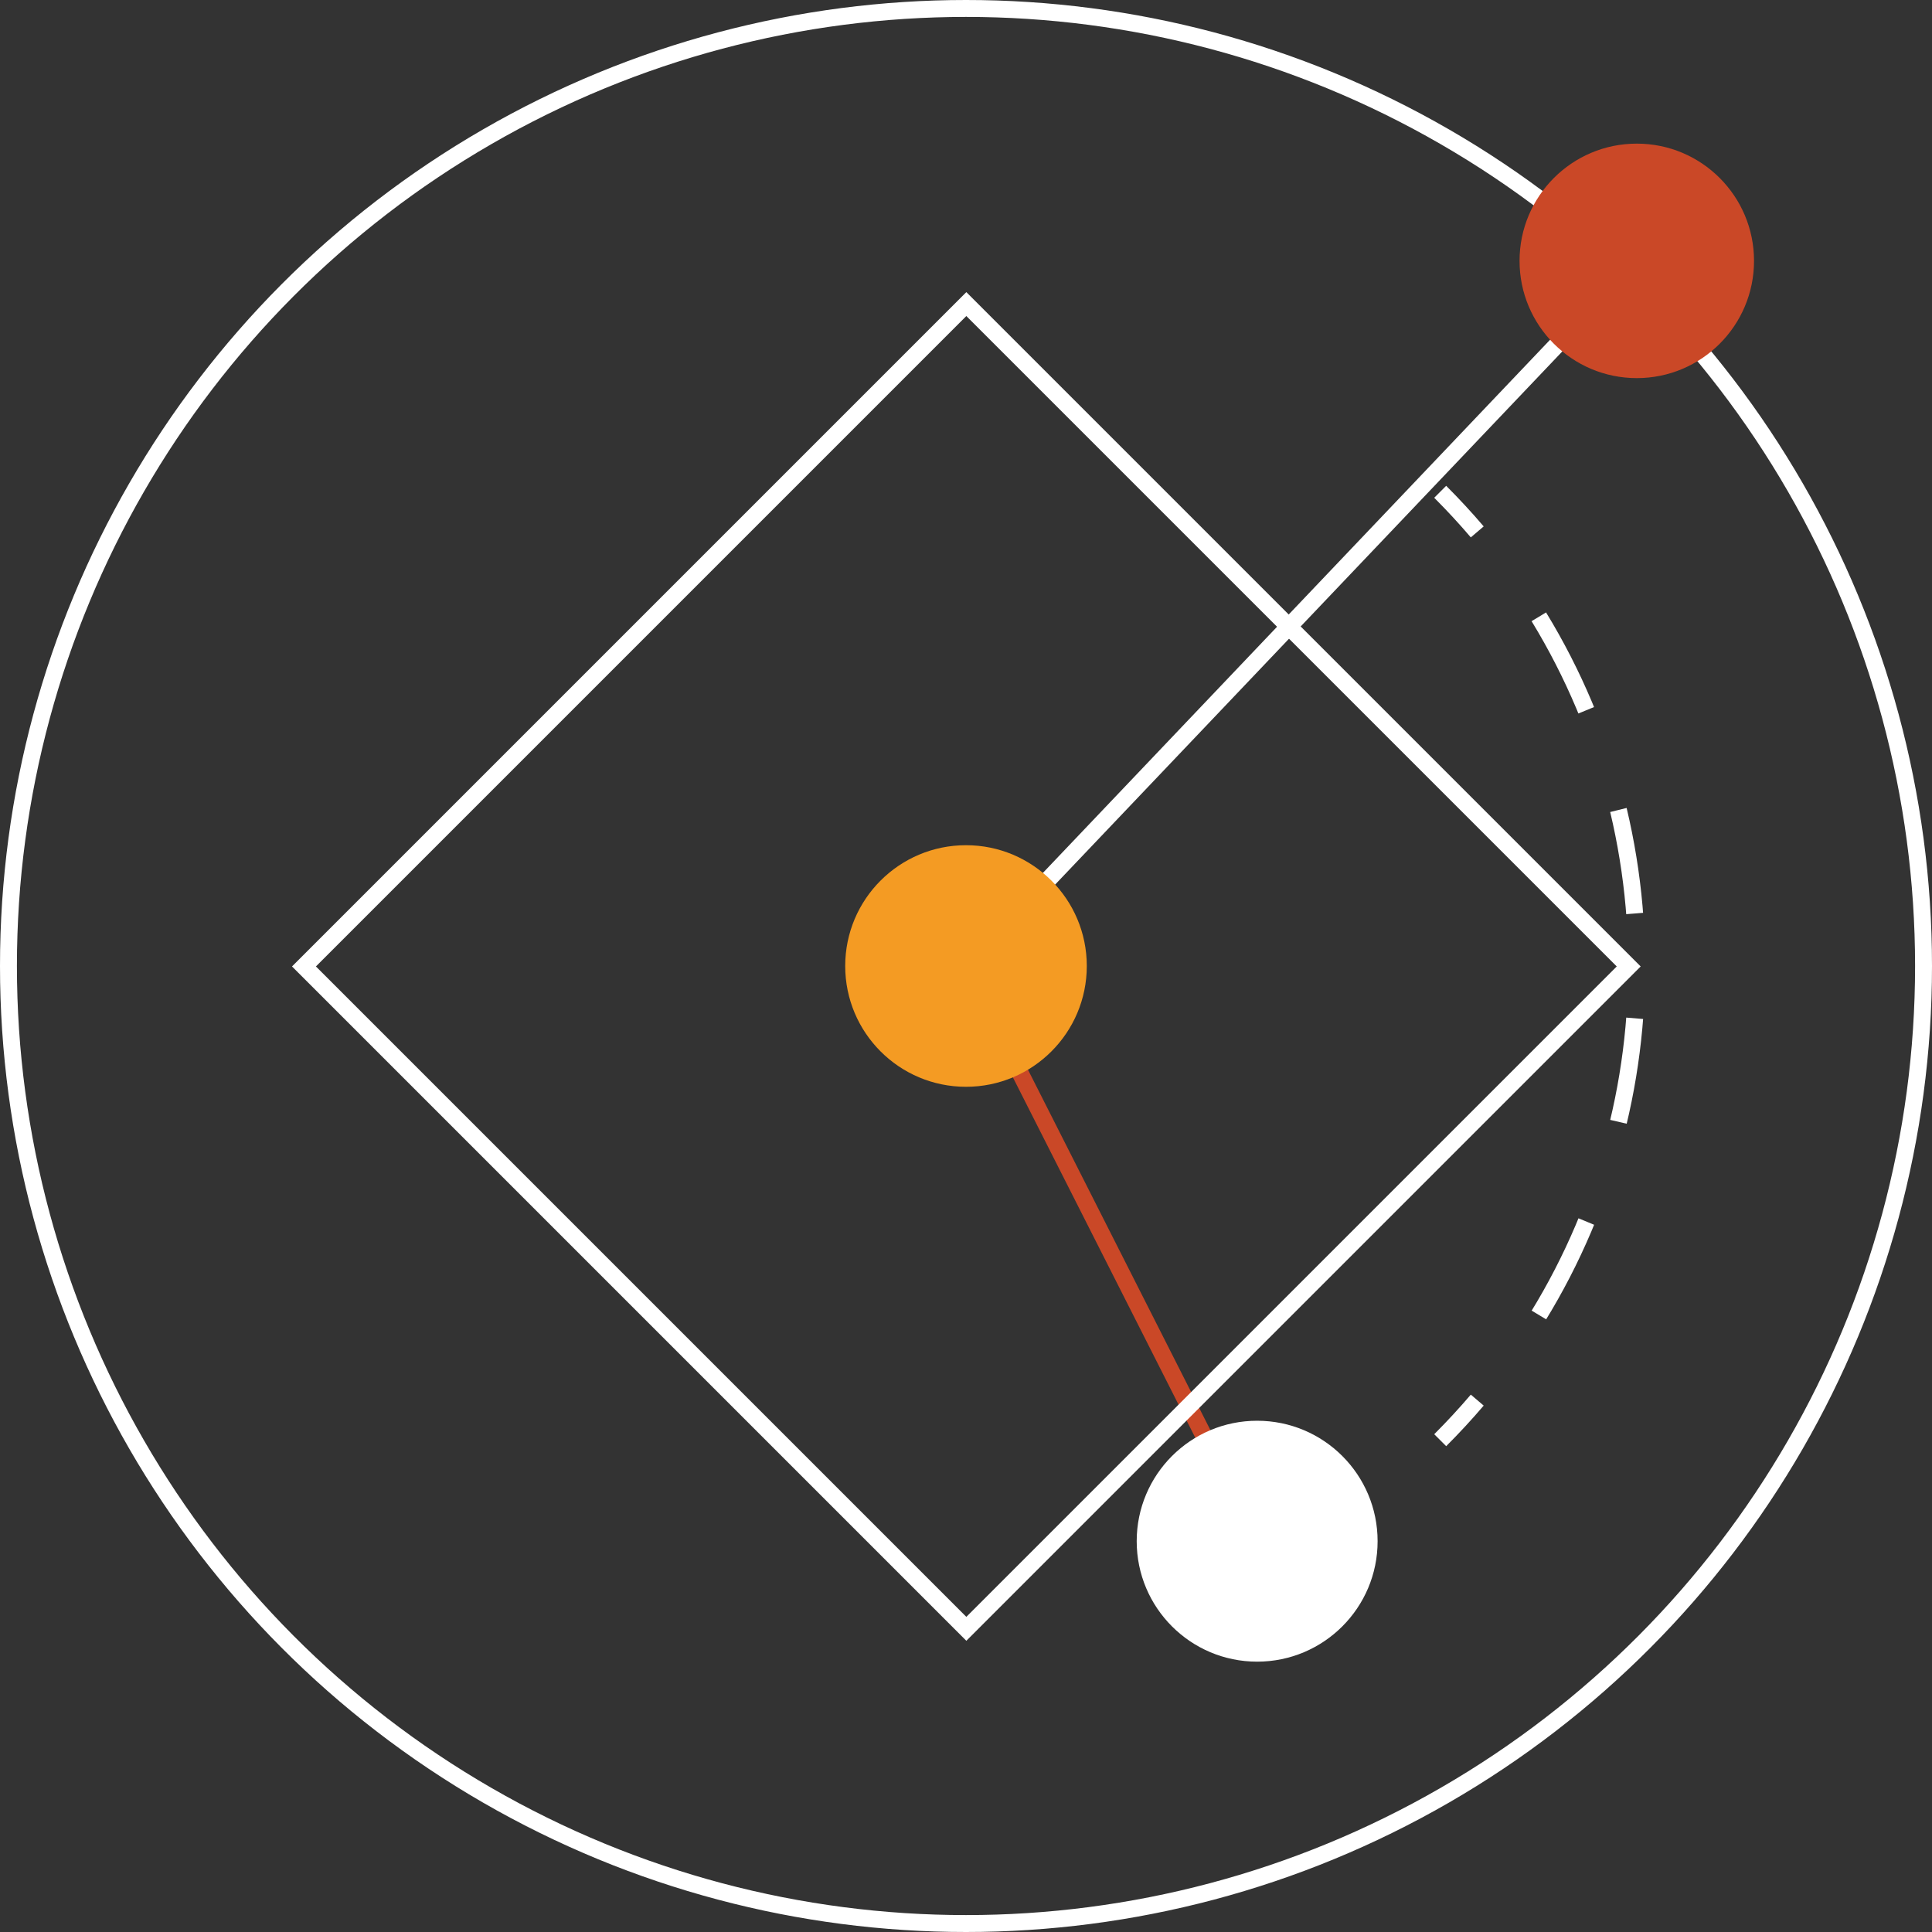
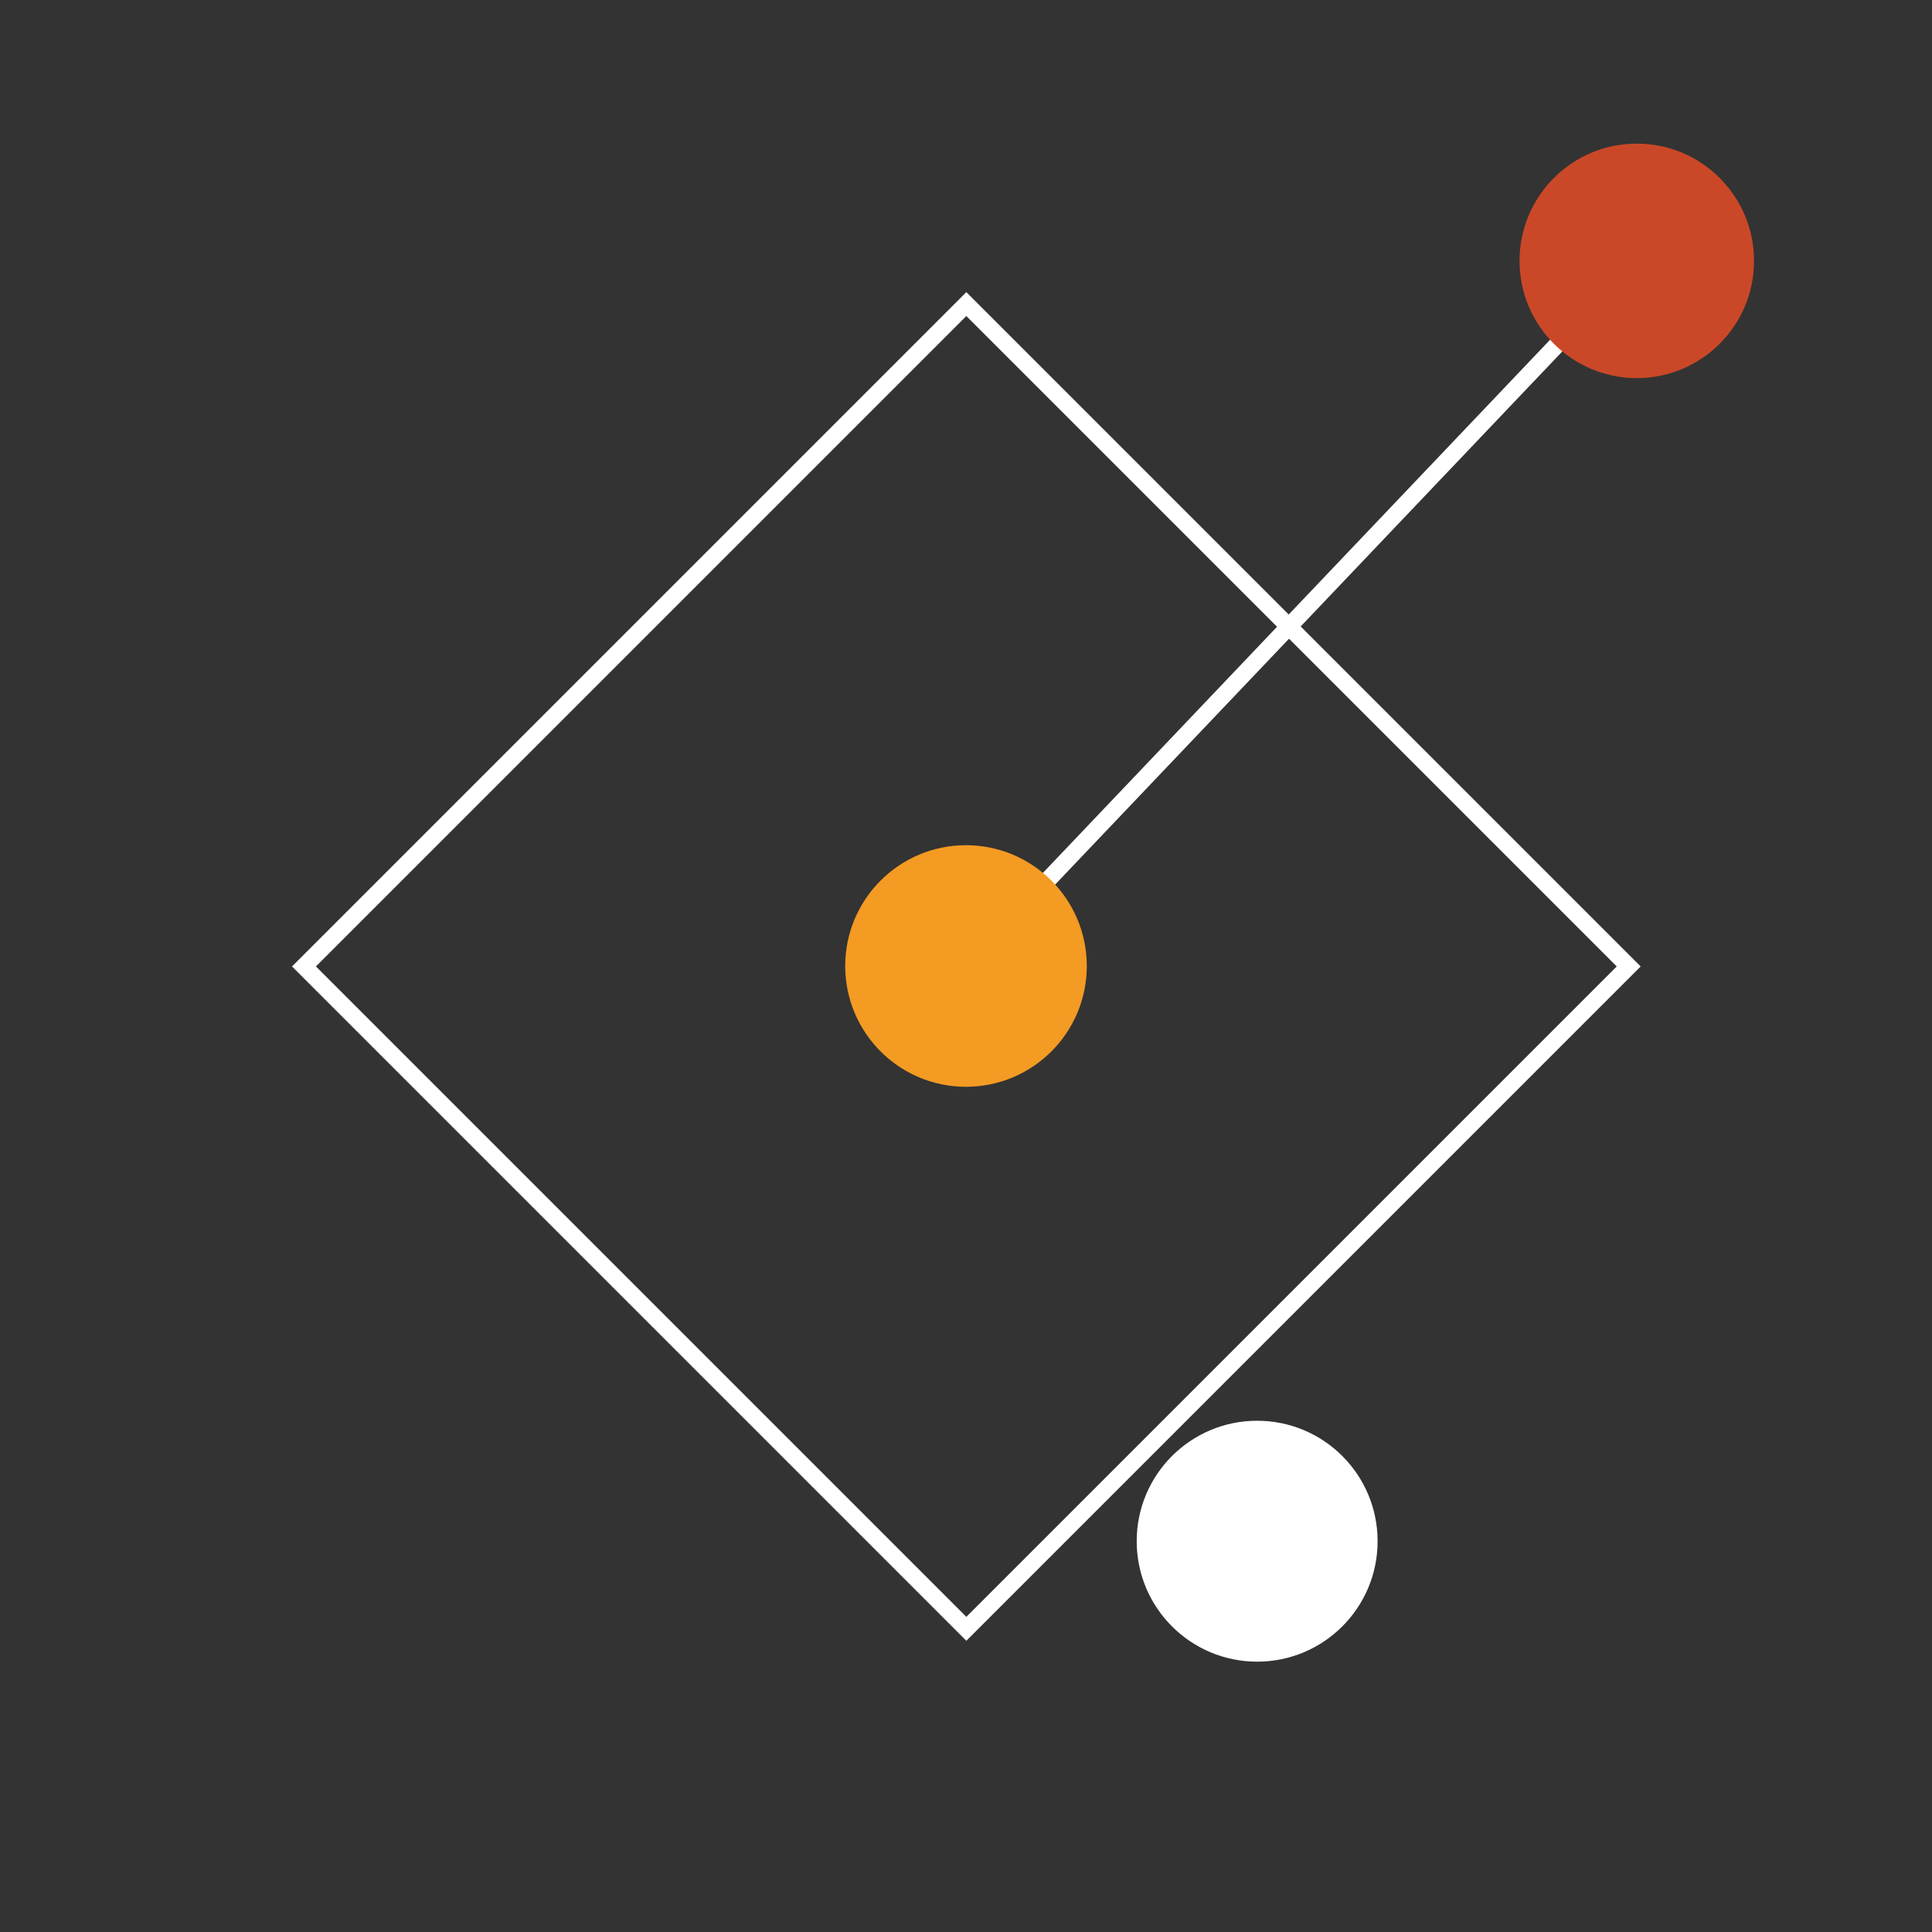
<svg xmlns="http://www.w3.org/2000/svg" viewBox="0 0 114.2 114.2">
  <rect x="0" y="0" width="114.2" height="114.2" fill="#333333" stroke="none" />
  <defs>
    <style>.c{fill:#f49b23;}.d{fill:#fff;}.e{fill:#ca4827;}.f,.g,.h{fill:none;stroke-miterlimit:10;}.f,.h{stroke:#fff;}.g{stroke:#ca4827;}.h{stroke-dasharray:0 0 6.2 6.2;}</style>
  </defs>
  <g id="a">
    <g>
      <g>
-         <path class="f" d="M85.13,29.07c.77,.77,1.5,1.56,2.19,2.37" />
-         <path class="h" d="M90.96,36.46c8.25,13.51,7.68,30.89-1.72,43.86" />
-         <path class="f" d="M87.32,82.76c-.69,.81-1.42,1.6-2.19,2.37" />
-       </g>
-       <circle class="f" cx="57.1" cy="57.1" r="56.6" />
+         </g>
      <line class="f" x1="57.1" y1="57.1" x2="96.75" y2="15.42" />
-       <line class="g" x1="57.1" y1="57.1" x2="74.31" y2="91.1" />
      <circle class="c" cx="57.1" cy="57.1" r="7.14" />
      <circle class="d" cx="74.31" cy="91.1" r="7.12" />
      <circle class="e" cx="96.75" cy="15.42" r="6.93" />
      <rect class="f" x="29.44" y="29.44" width="55.37" height="55.37" transform="translate(57.12 -23.66) rotate(45)" />
    </g>
  </g>
  <g id="b" />
</svg>